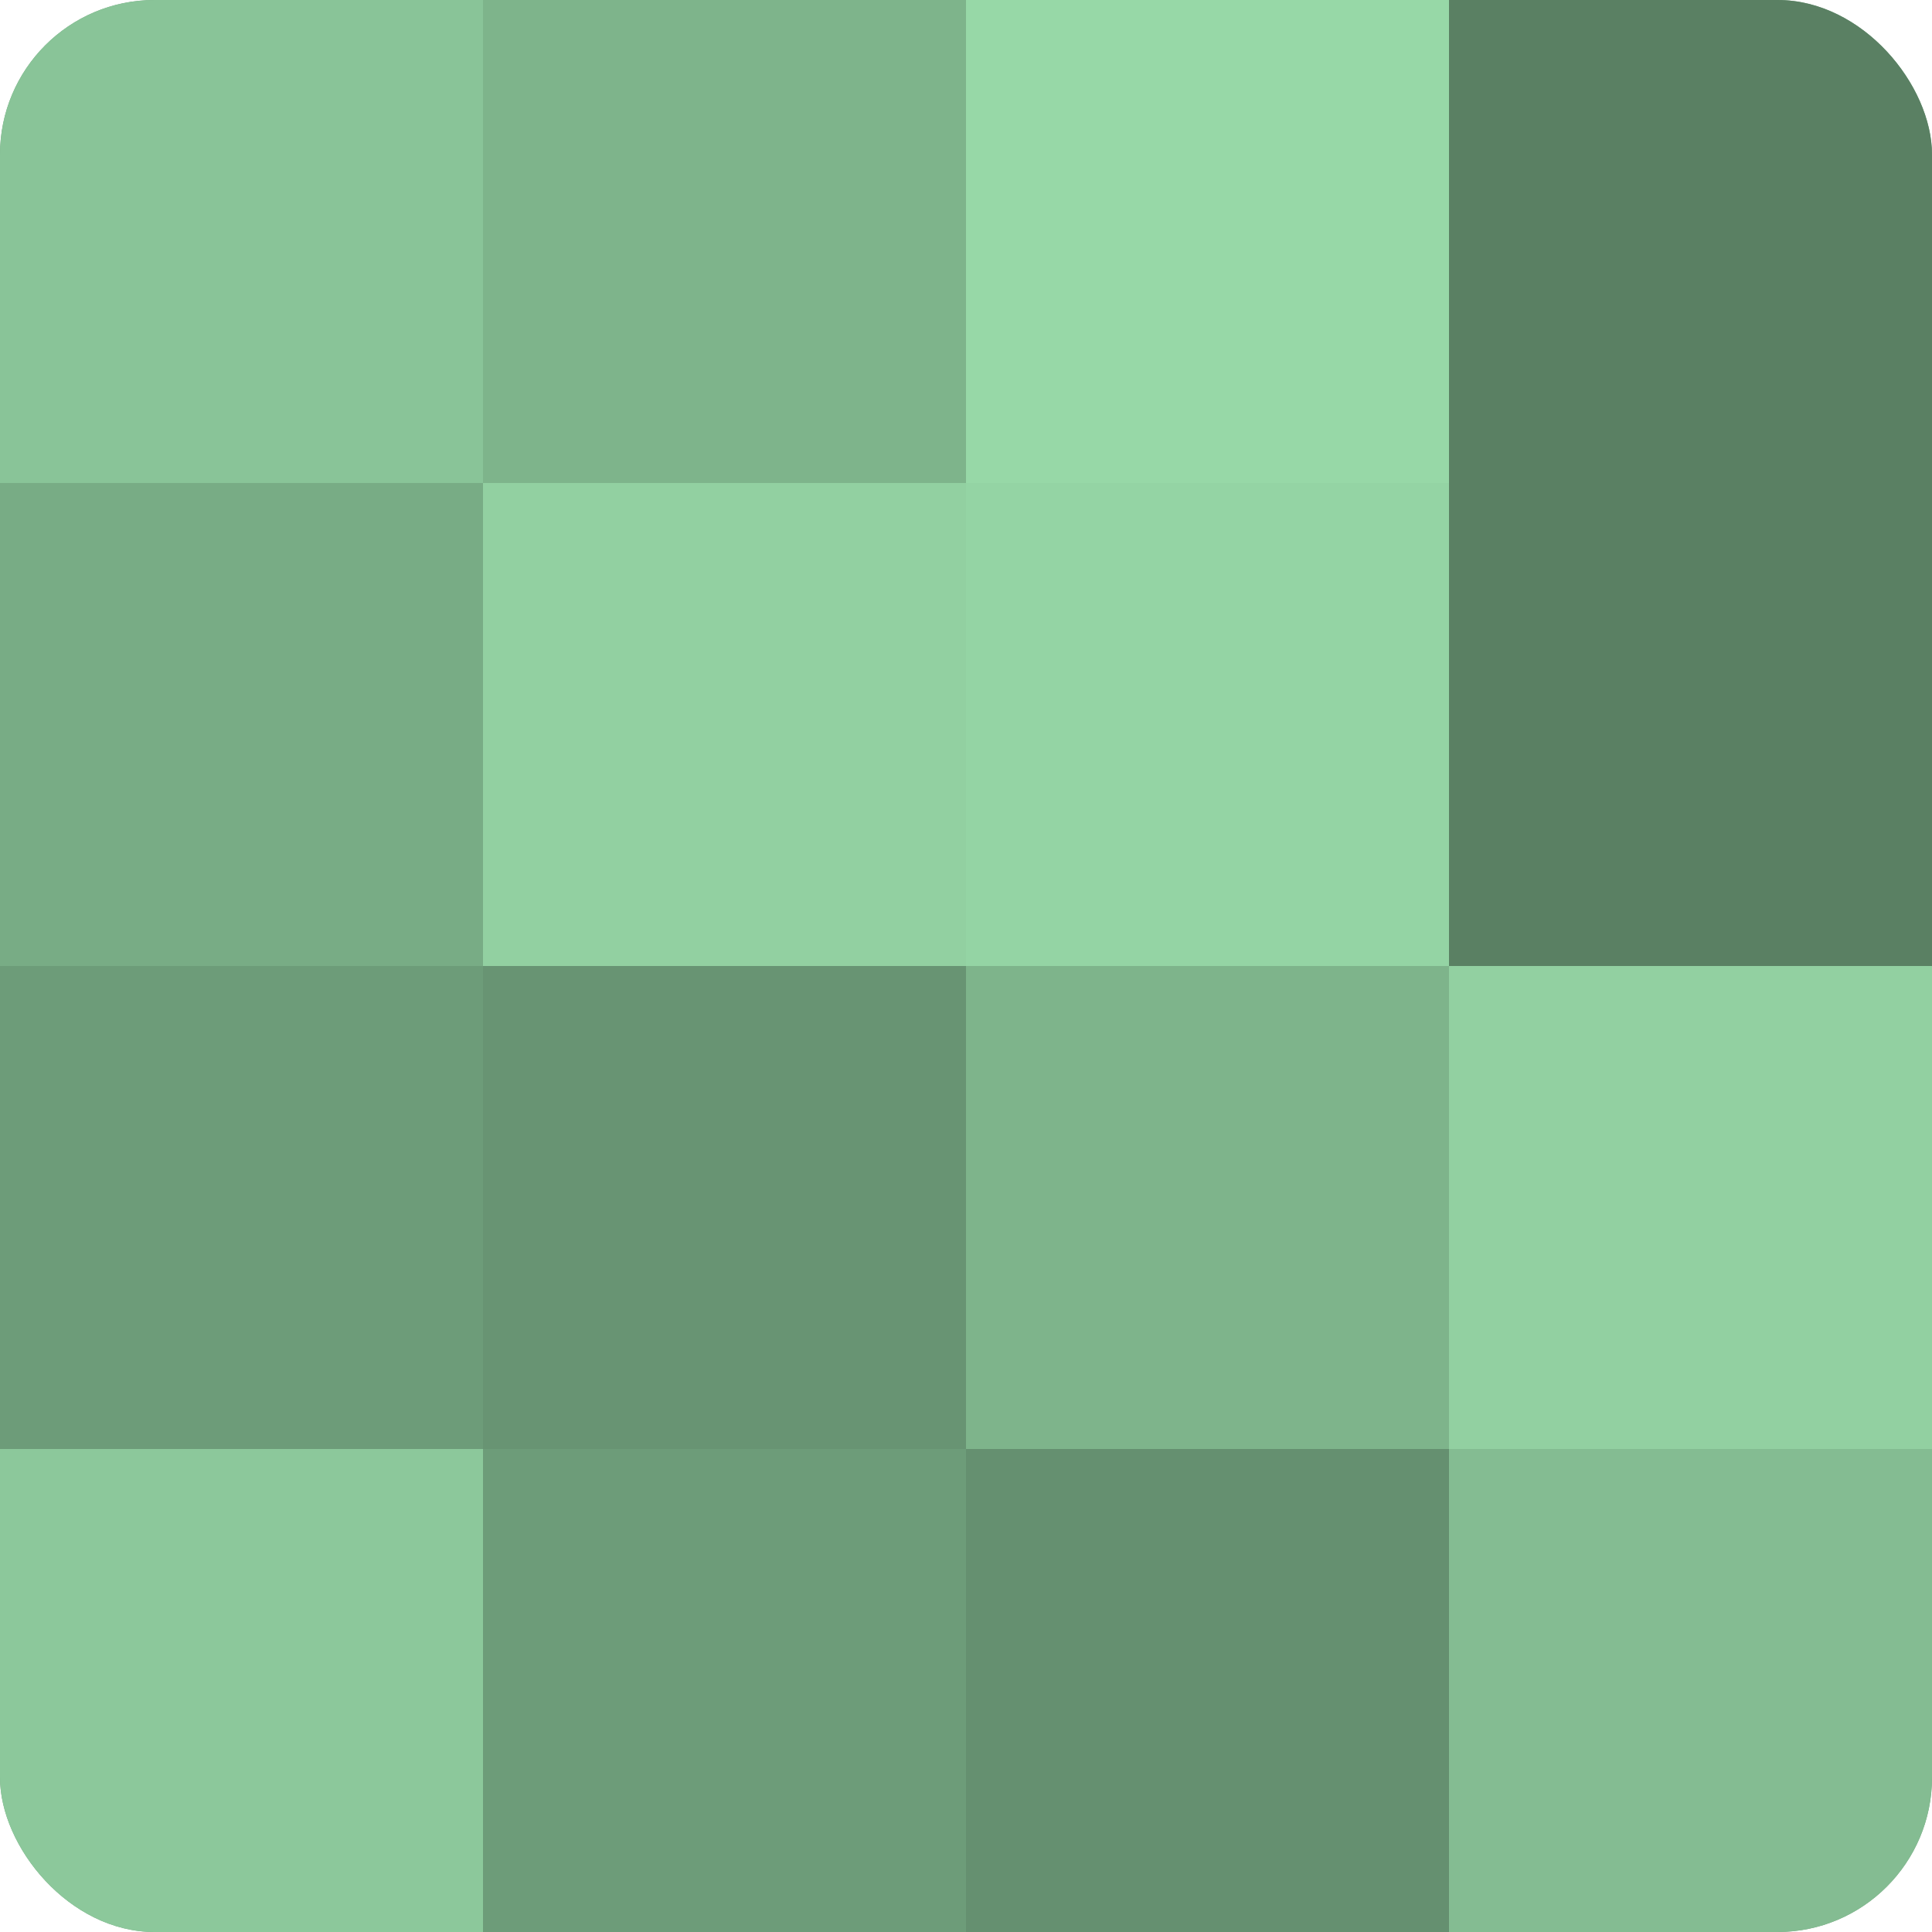
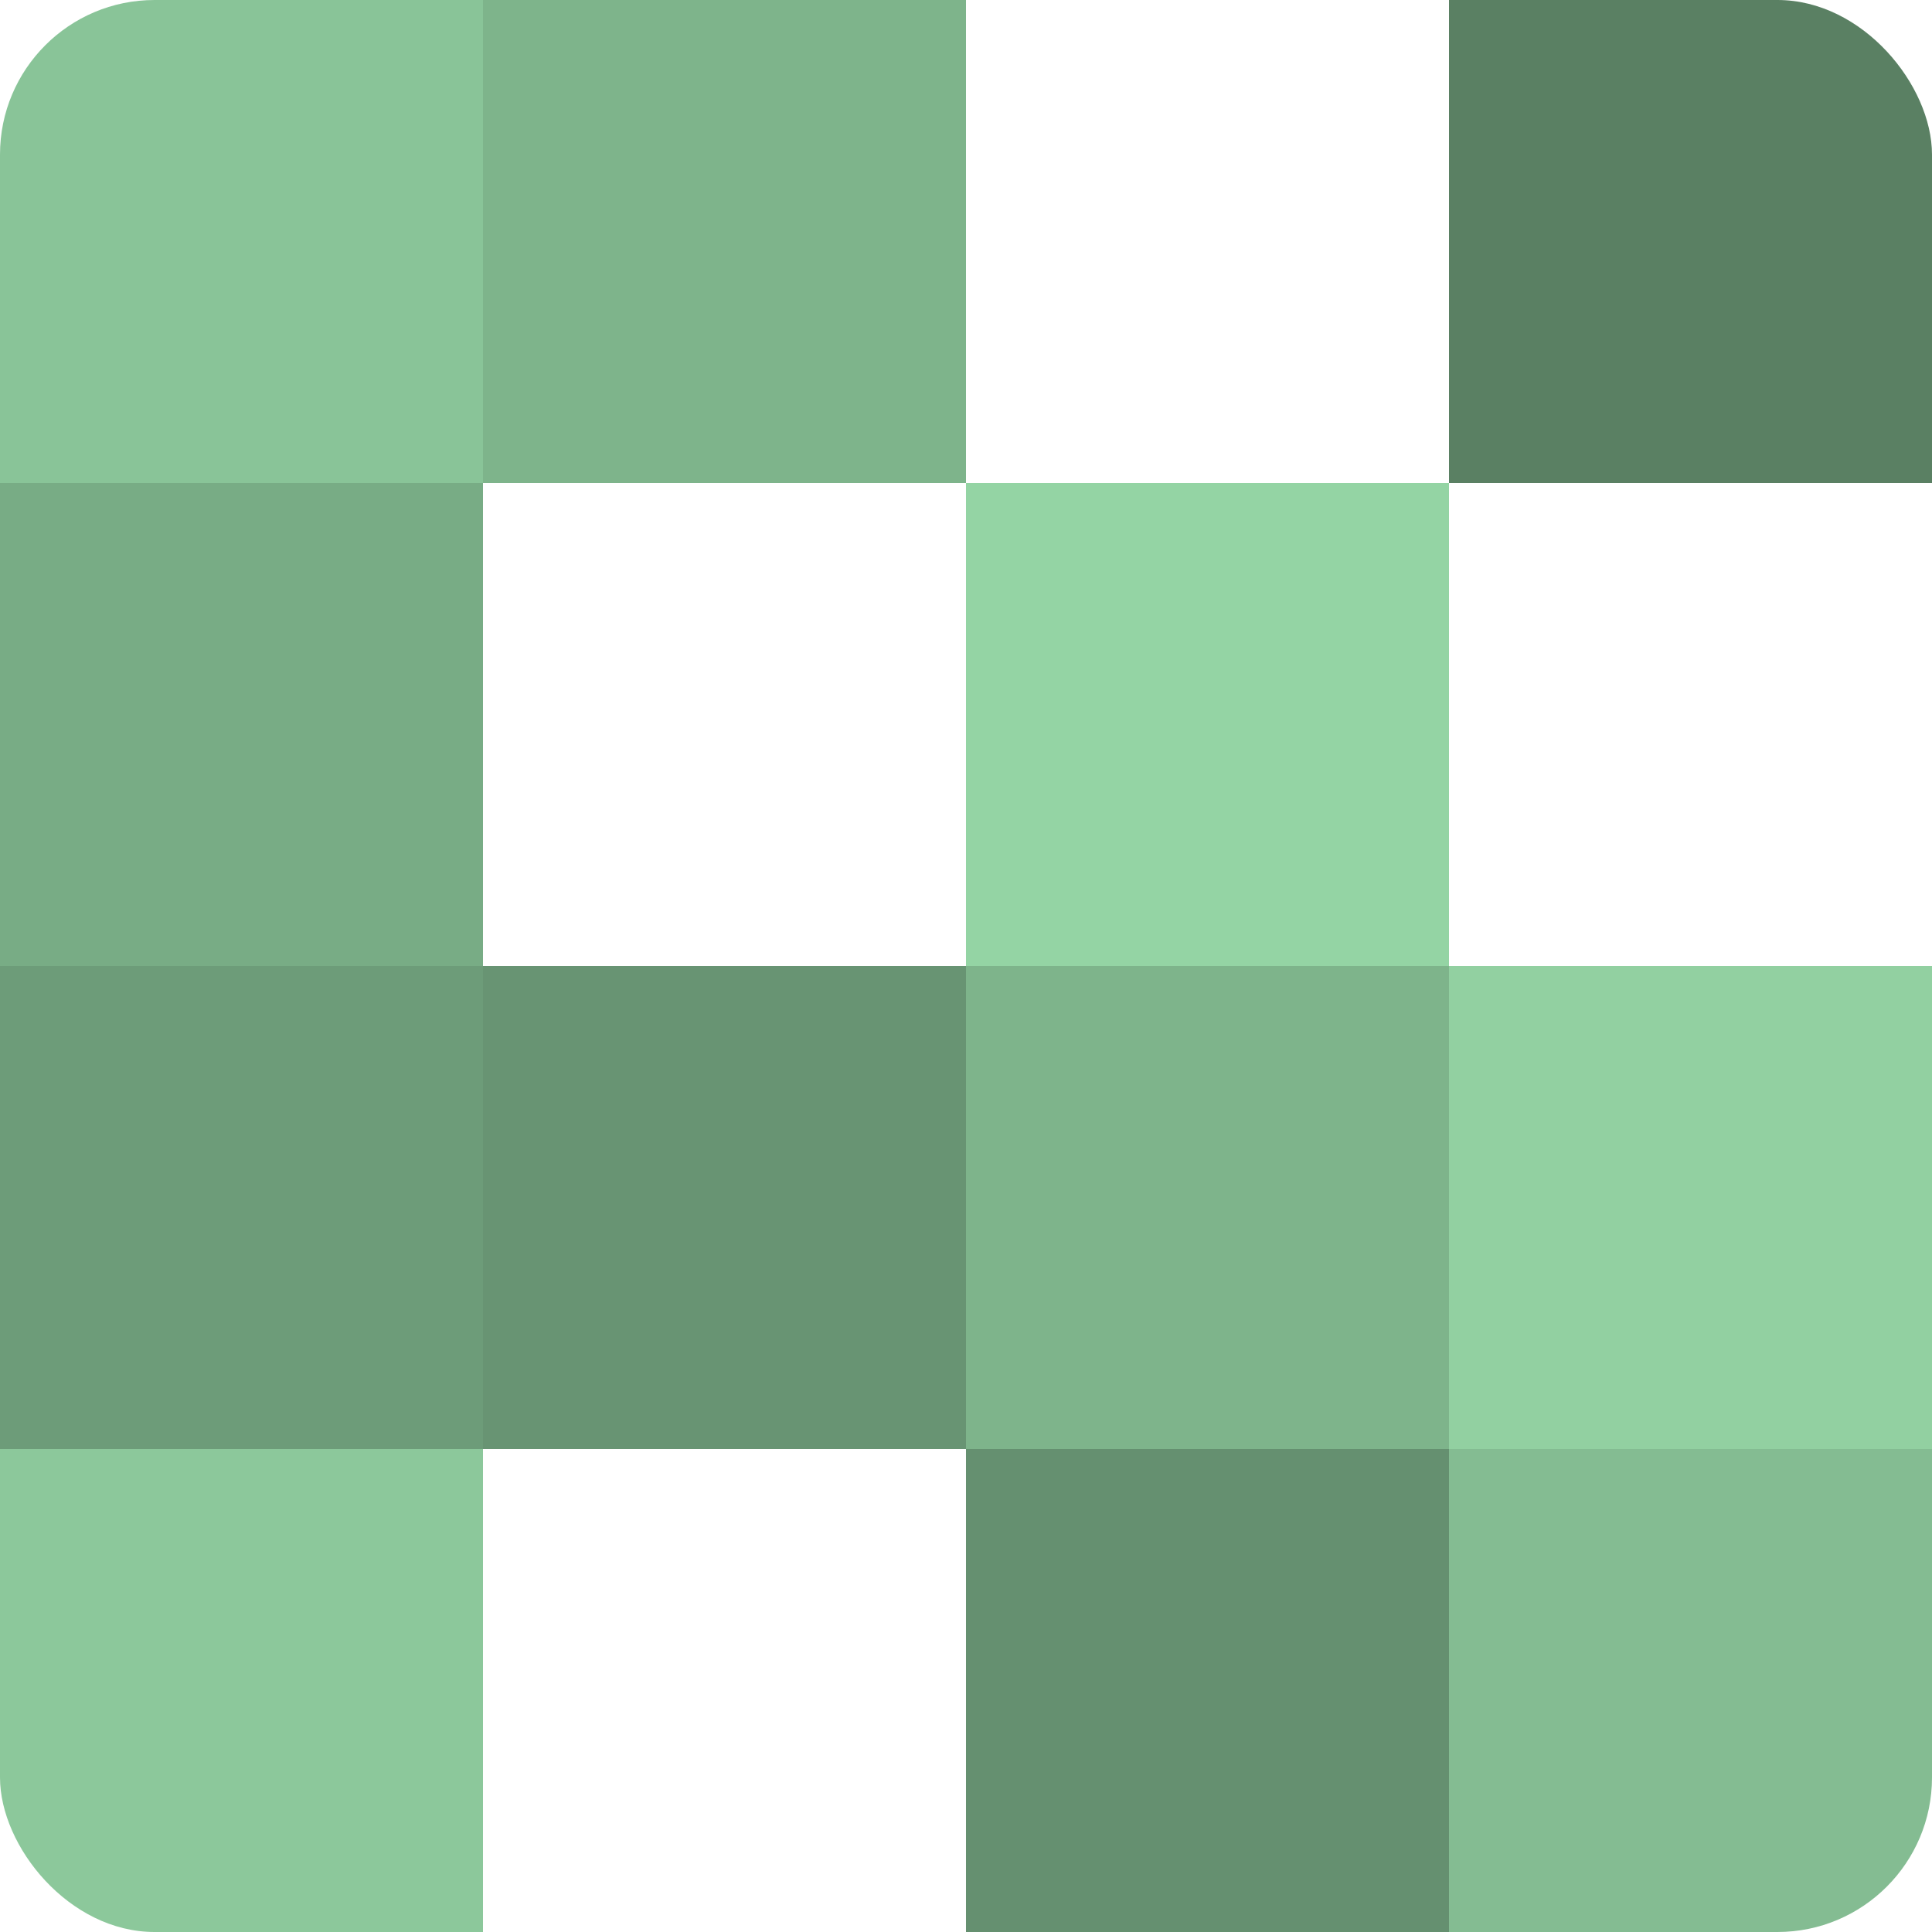
<svg xmlns="http://www.w3.org/2000/svg" width="60" height="60" viewBox="0 0 100 100" preserveAspectRatio="xMidYMid meet">
  <defs>
    <clipPath id="c" width="100" height="100">
      <rect width="100" height="100" rx="8" ry="8" />
    </clipPath>
  </defs>
  <g clip-path="url(#c)">
-     <rect width="100" height="100" fill="#70a07c" />
    <rect width="25" height="25" fill="#89c498" />
    <rect y="25" width="25" height="25" fill="#78ac85" />
    <rect y="50" width="25" height="25" fill="#6d9c79" />
    <rect y="75" width="25" height="25" fill="#8cc89b" />
    <rect x="25" width="25" height="25" fill="#7eb48b" />
-     <rect x="25" y="25" width="25" height="25" fill="#92d0a1" />
    <rect x="25" y="50" width="25" height="25" fill="#689473" />
-     <rect x="25" y="75" width="25" height="25" fill="#6d9c79" />
-     <rect x="50" width="25" height="25" fill="#97d8a7" />
    <rect x="50" y="25" width="25" height="25" fill="#94d4a4" />
    <rect x="50" y="50" width="25" height="25" fill="#7eb48b" />
    <rect x="50" y="75" width="25" height="25" fill="#659070" />
    <rect x="75" width="25" height="25" fill="#5a8063" />
-     <rect x="75" y="25" width="25" height="25" fill="#5a8063" />
    <rect x="75" y="50" width="25" height="25" fill="#92d0a1" />
    <rect x="75" y="75" width="25" height="25" fill="#84bc92" />
  </g>
</svg>